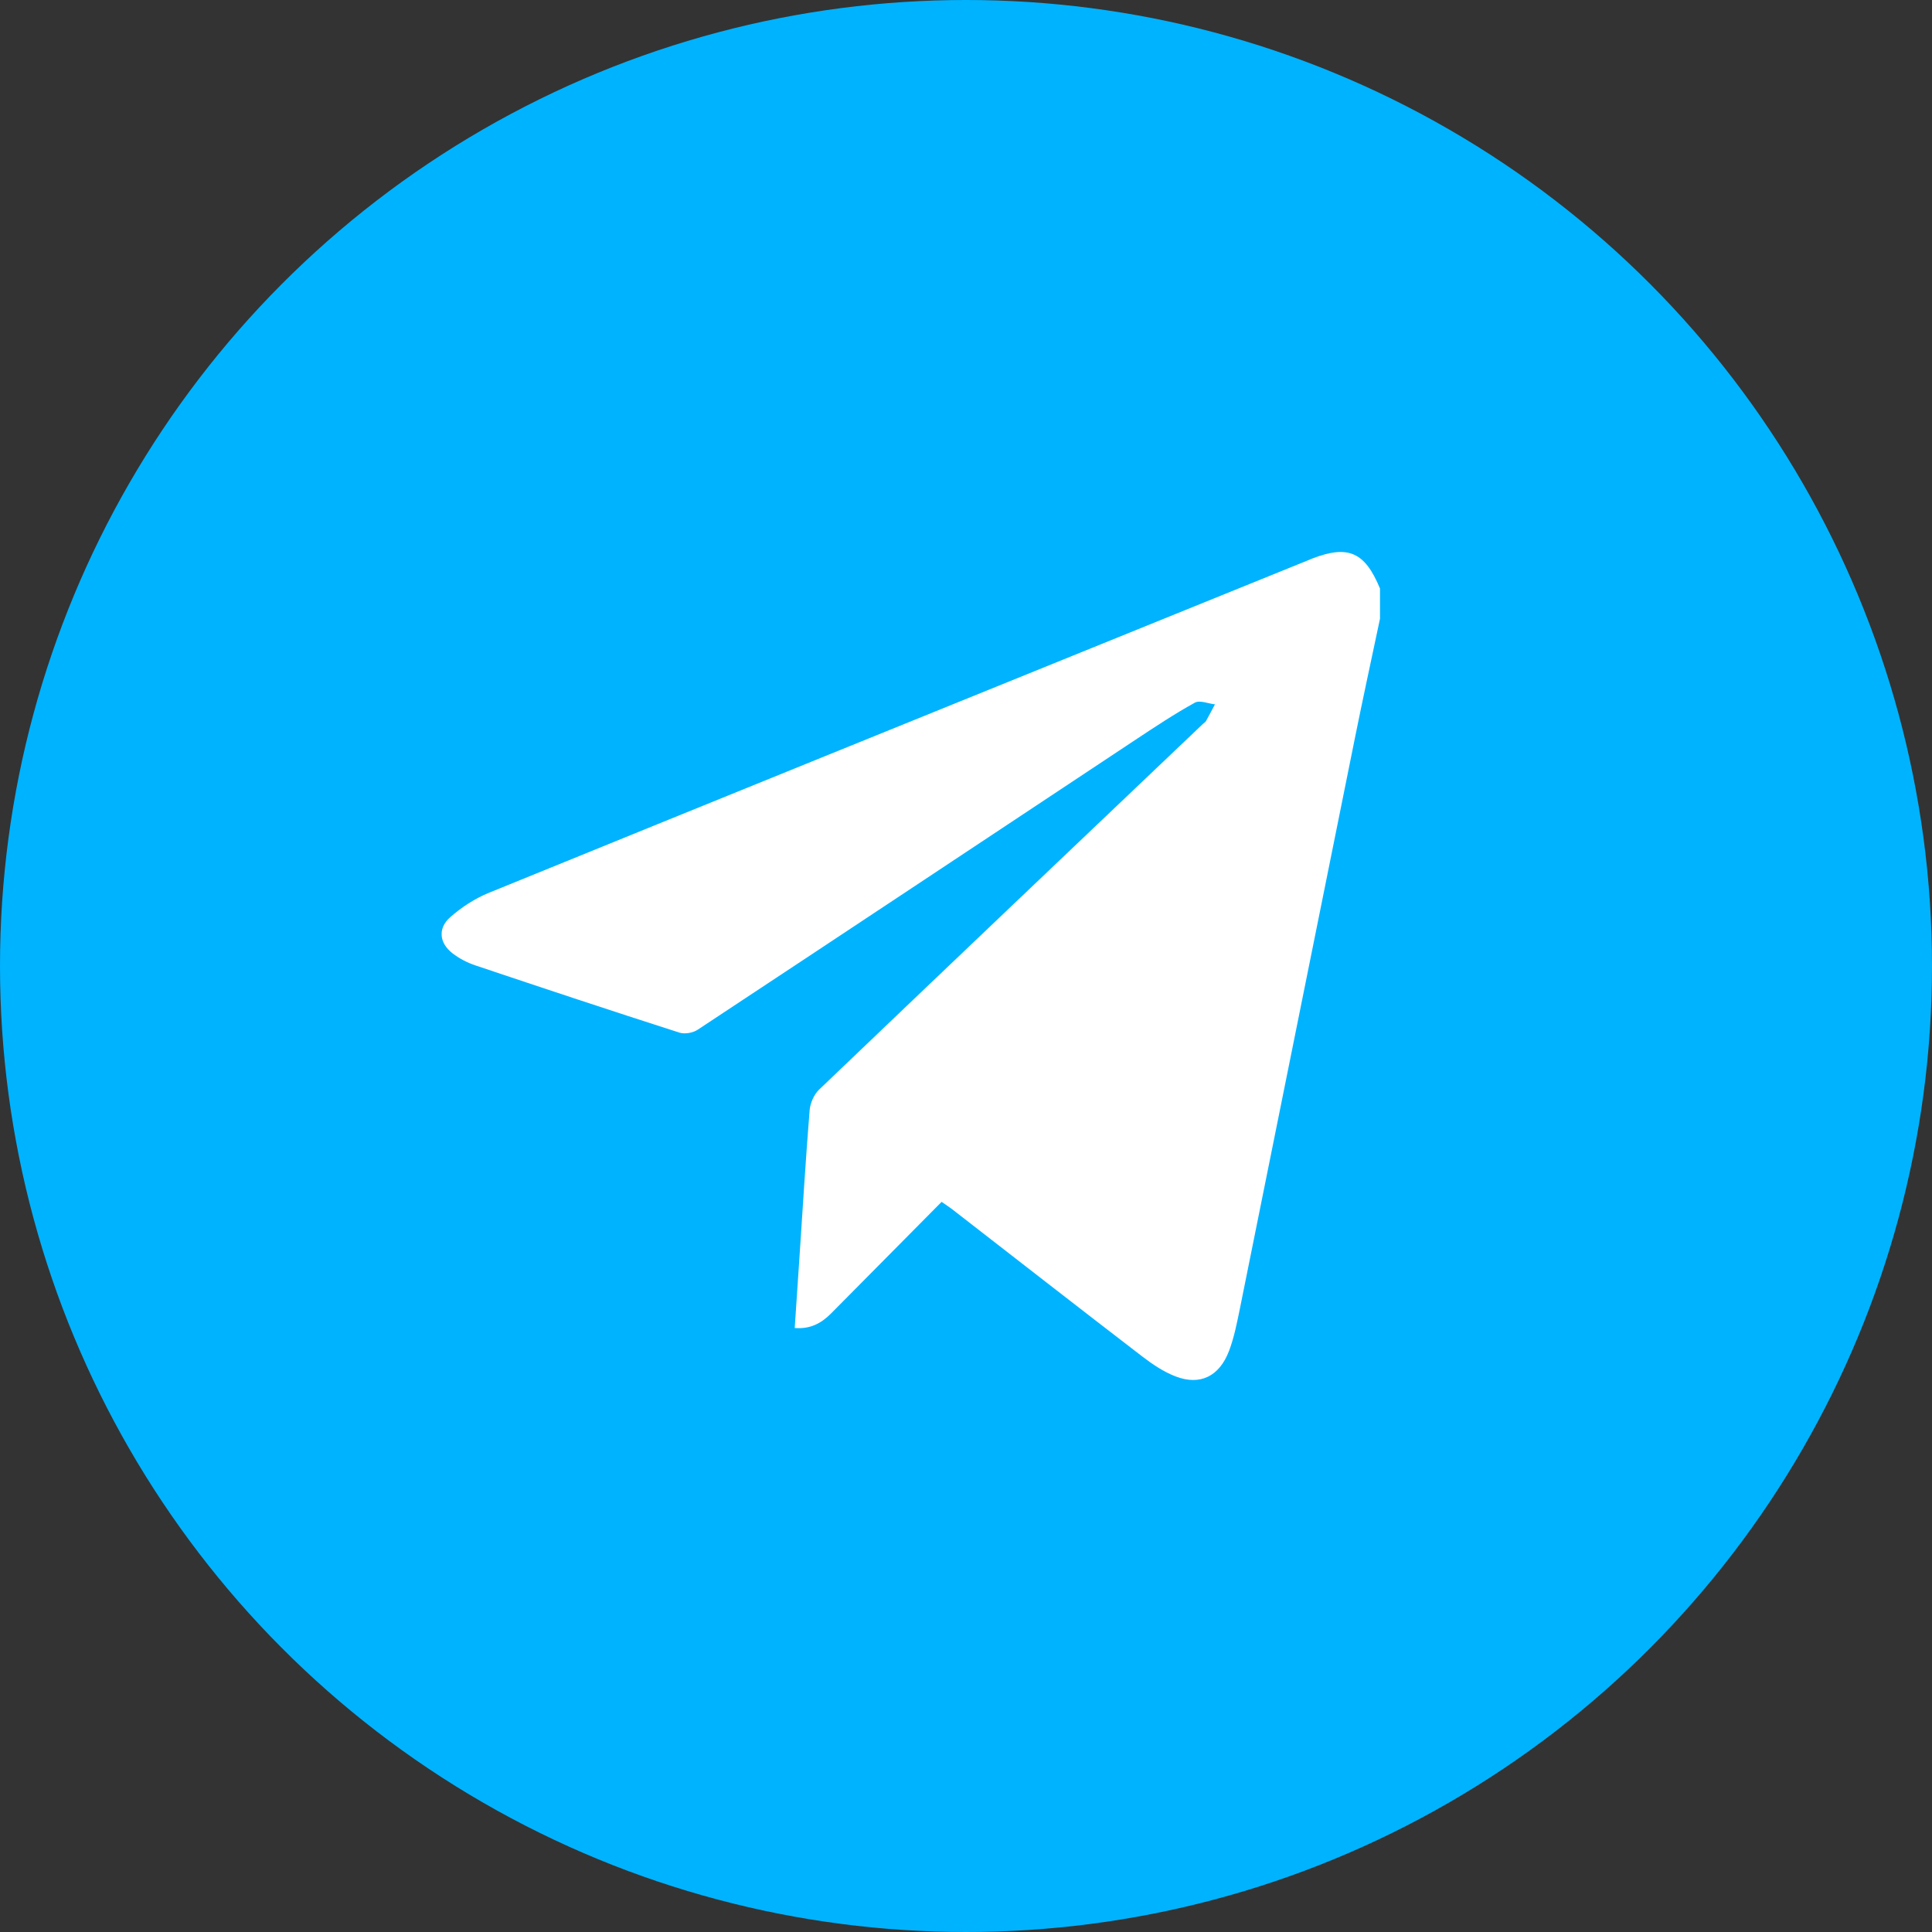
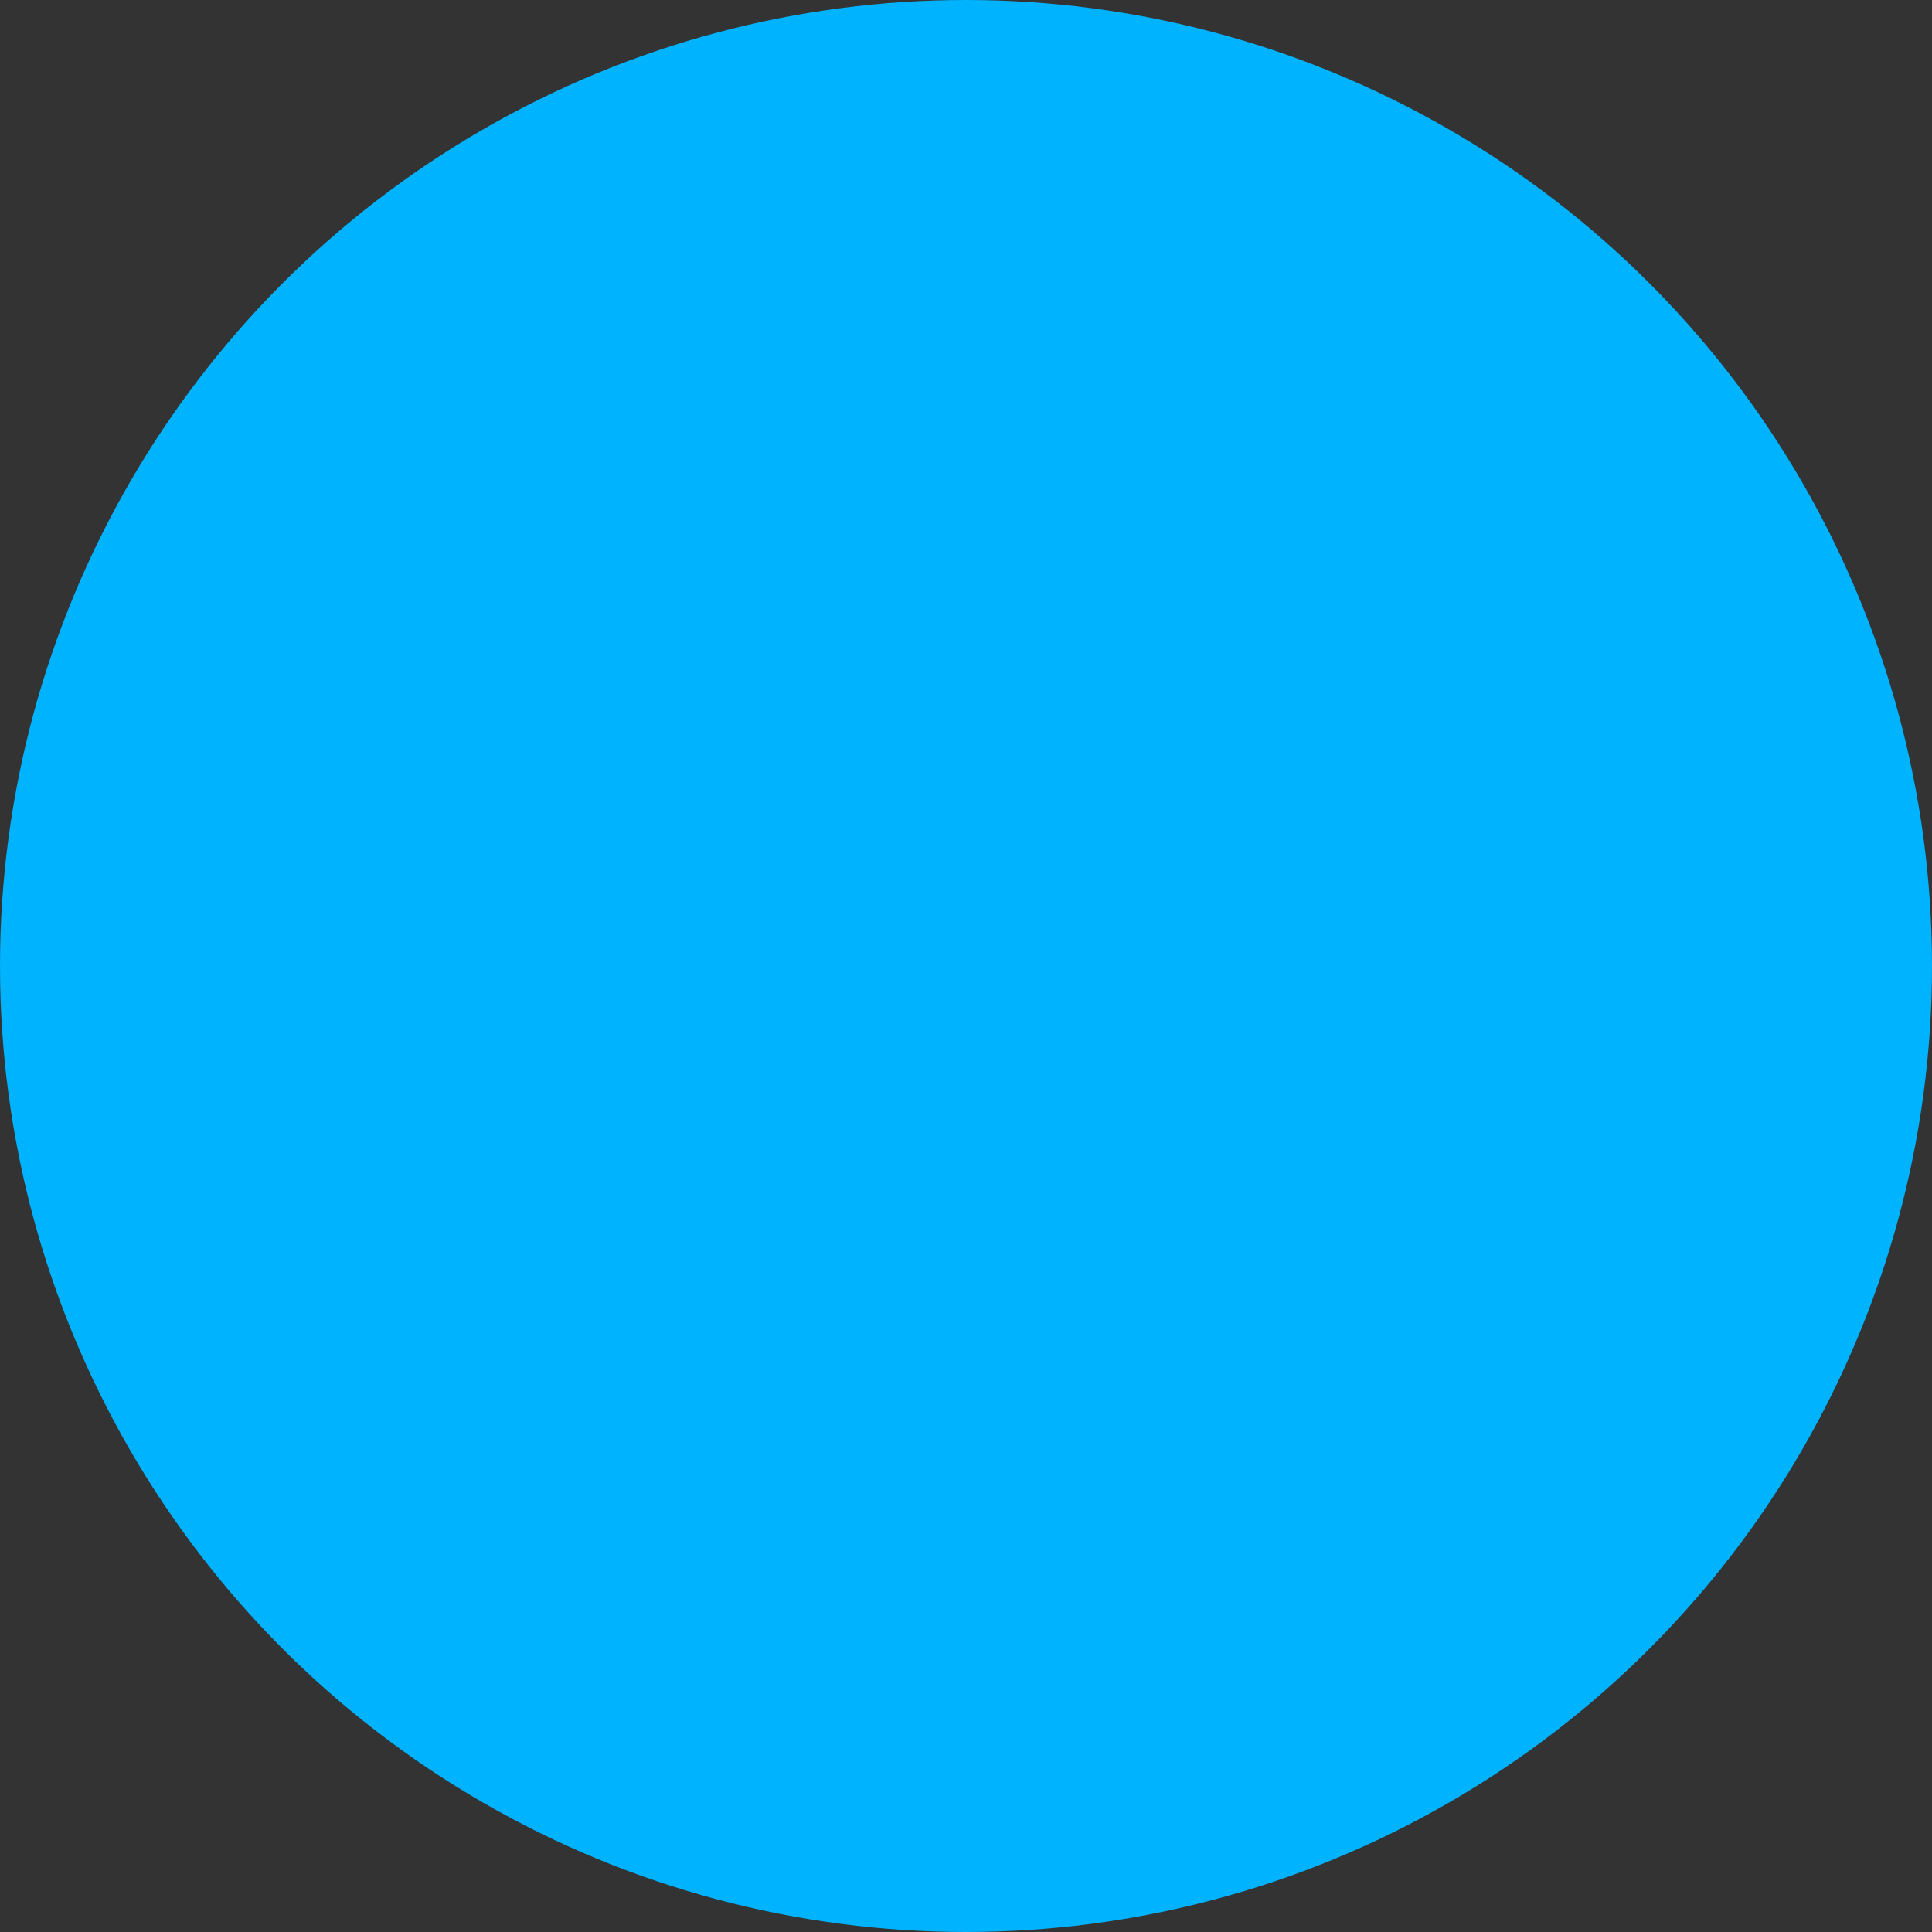
<svg xmlns="http://www.w3.org/2000/svg" width="35" height="35" viewBox="0 0 35 35" fill="none">
  <rect x="0" y="0" width="35" height="35" fill="#333333" stroke="none" />
  <circle cx="17.5" cy="17.5" r="17.5" fill="#00B3FF" />
-   <path d="M25 11.208C24.847 11.934 24.689 12.657 24.543 13.383C23.848 16.824 23.157 20.265 22.462 23.706C22.409 23.965 22.358 24.227 22.266 24.471C22.09 24.935 21.741 25.105 21.299 24.936C21.083 24.854 20.88 24.717 20.692 24.573C19.54 23.688 18.394 22.795 17.246 21.904C17.19 21.861 17.131 21.824 17.058 21.773C16.675 22.16 16.297 22.542 15.919 22.923C15.631 23.215 15.343 23.506 15.053 23.797C14.877 23.974 14.676 24.081 14.397 24.058C14.426 23.63 14.454 23.211 14.482 22.792C14.542 21.899 14.595 21.006 14.667 20.115C14.677 19.984 14.747 19.827 14.838 19.74C17.153 17.526 19.475 15.319 21.796 13.111C21.813 13.094 21.837 13.082 21.848 13.062C21.904 12.962 21.956 12.861 22.01 12.76C21.887 12.747 21.737 12.679 21.645 12.73C21.279 12.932 20.927 13.166 20.576 13.398C17.932 15.15 15.29 16.905 12.643 18.652C12.553 18.712 12.405 18.739 12.305 18.706C11.071 18.31 9.841 17.902 8.612 17.489C8.466 17.44 8.32 17.365 8.196 17.269C7.957 17.083 7.929 16.817 8.155 16.617C8.361 16.435 8.603 16.278 8.852 16.176C12.921 14.518 16.993 12.868 21.065 11.217C21.94 10.862 22.816 10.507 23.692 10.152C23.721 10.14 23.749 10.127 23.779 10.116C24.427 9.868 24.728 10.003 25 10.662V11.209V11.208Z" fill="white" />
</svg>